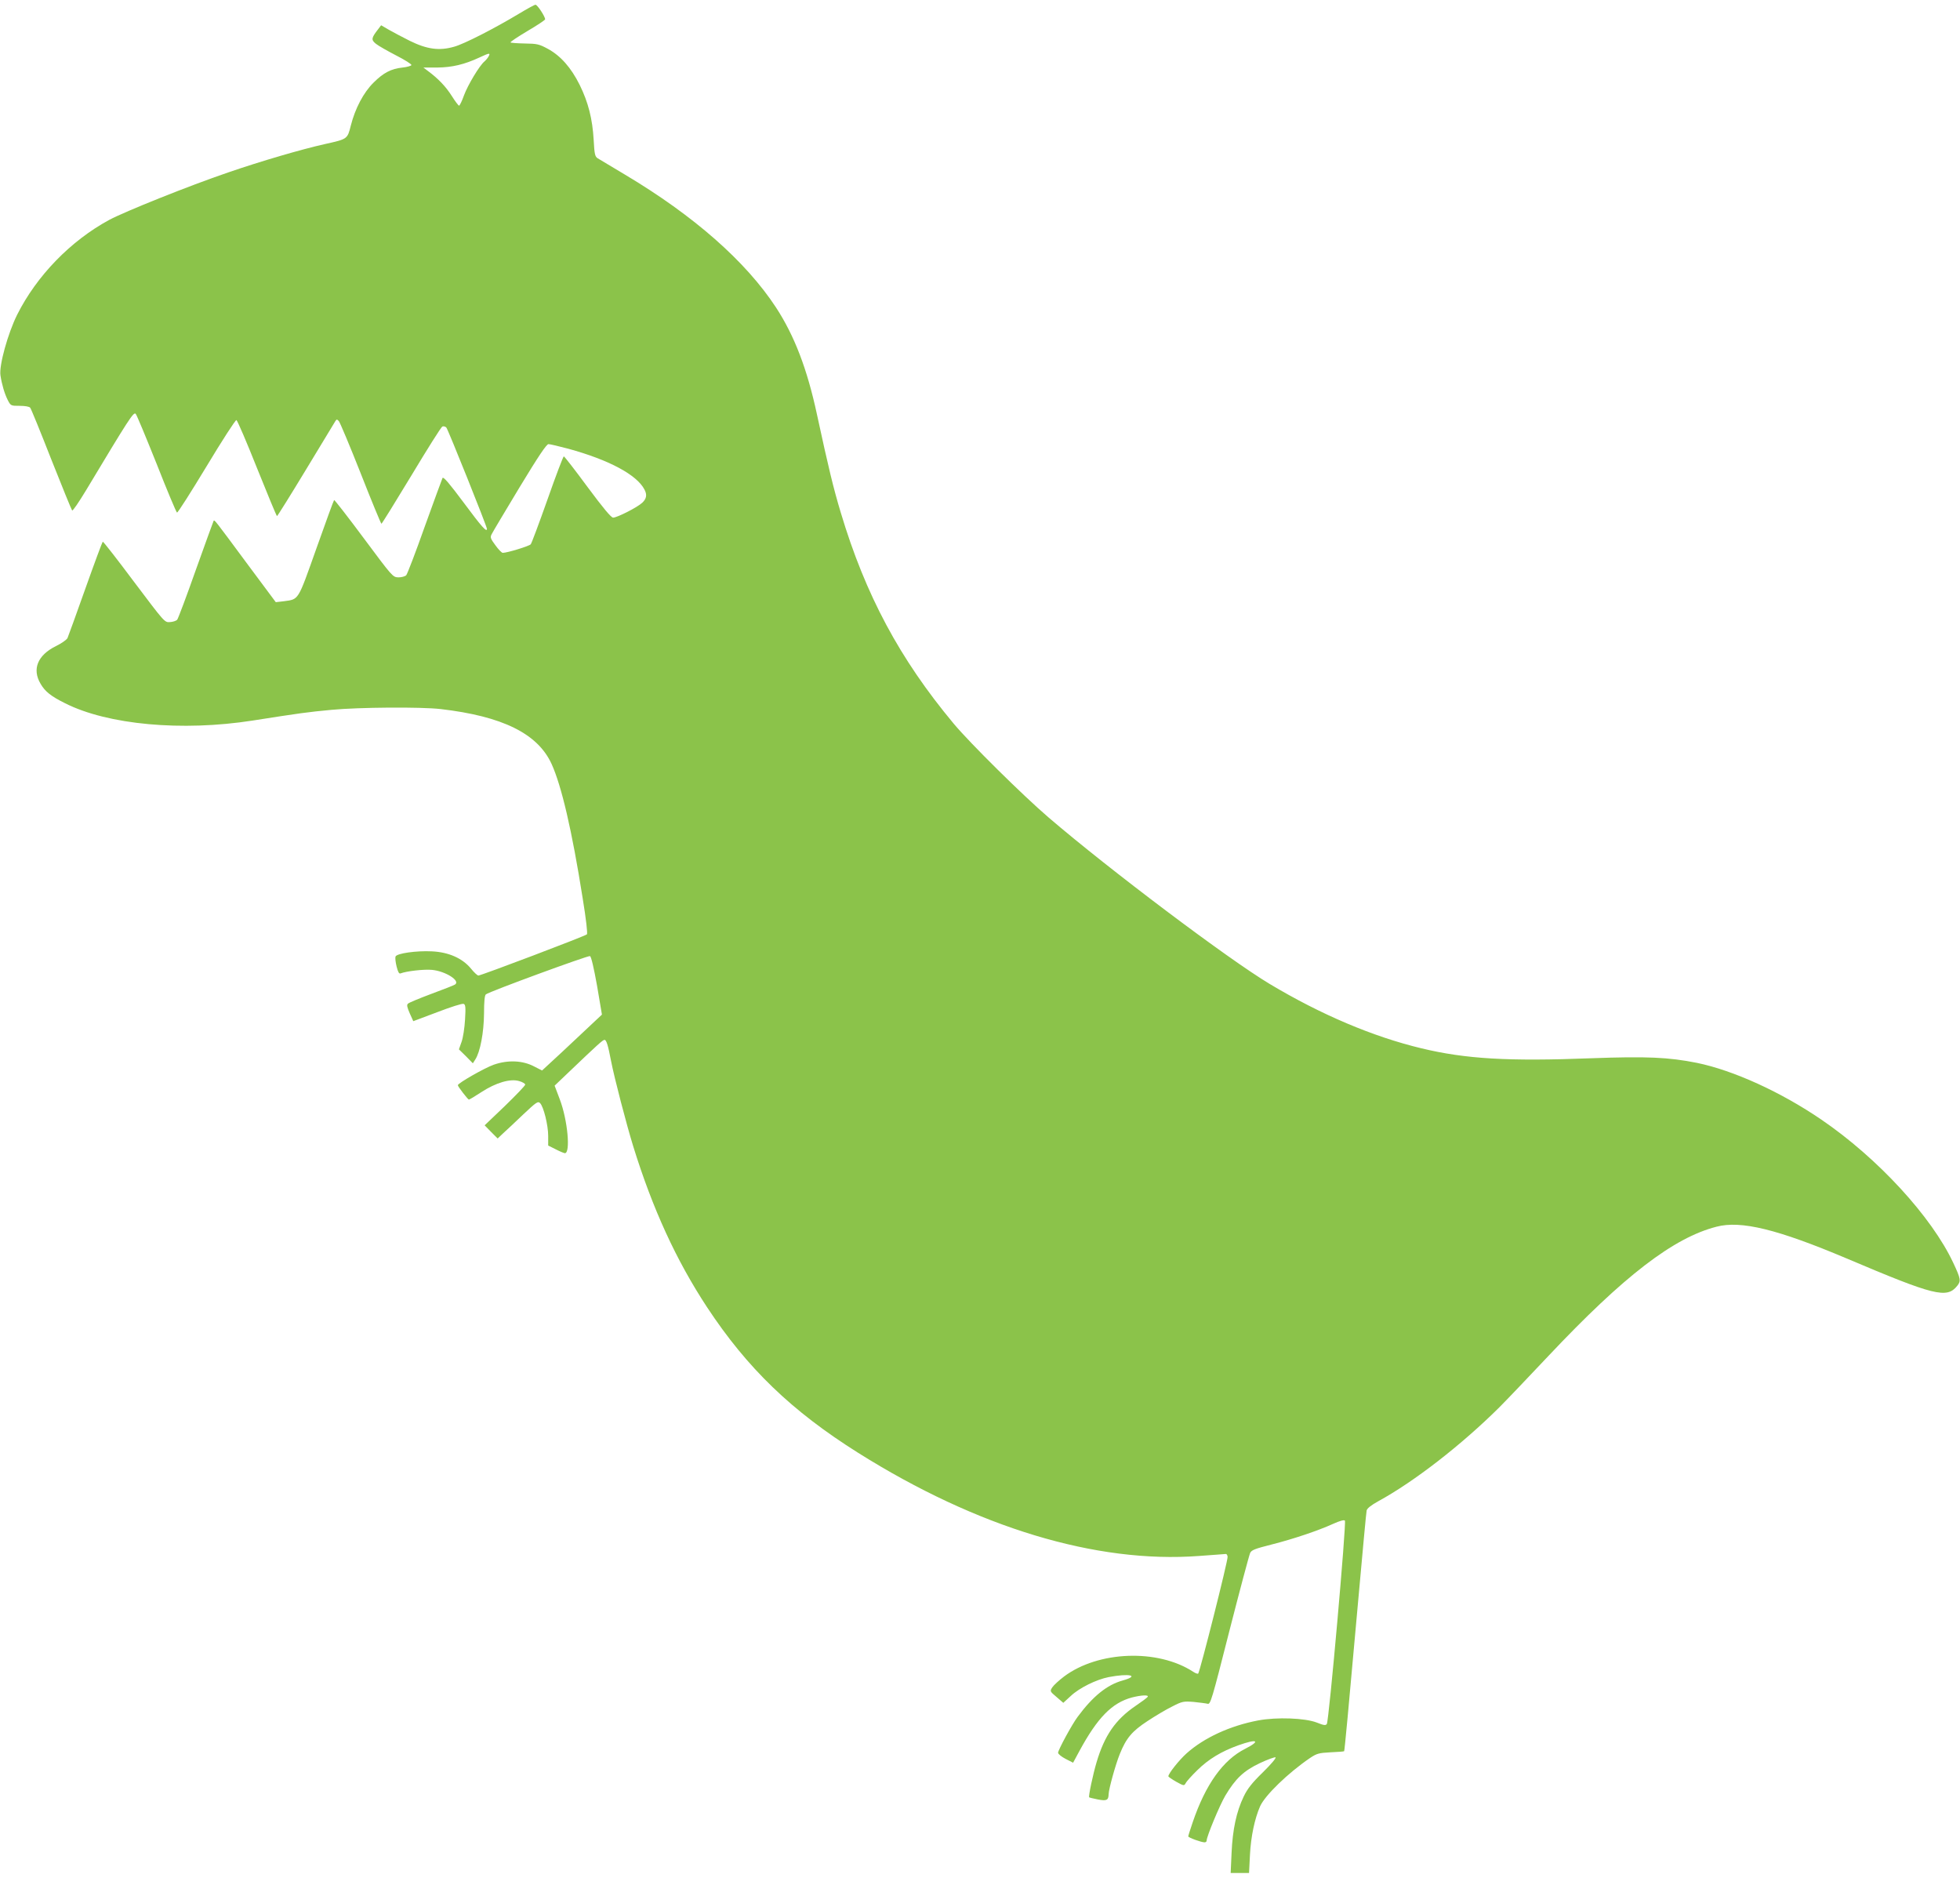
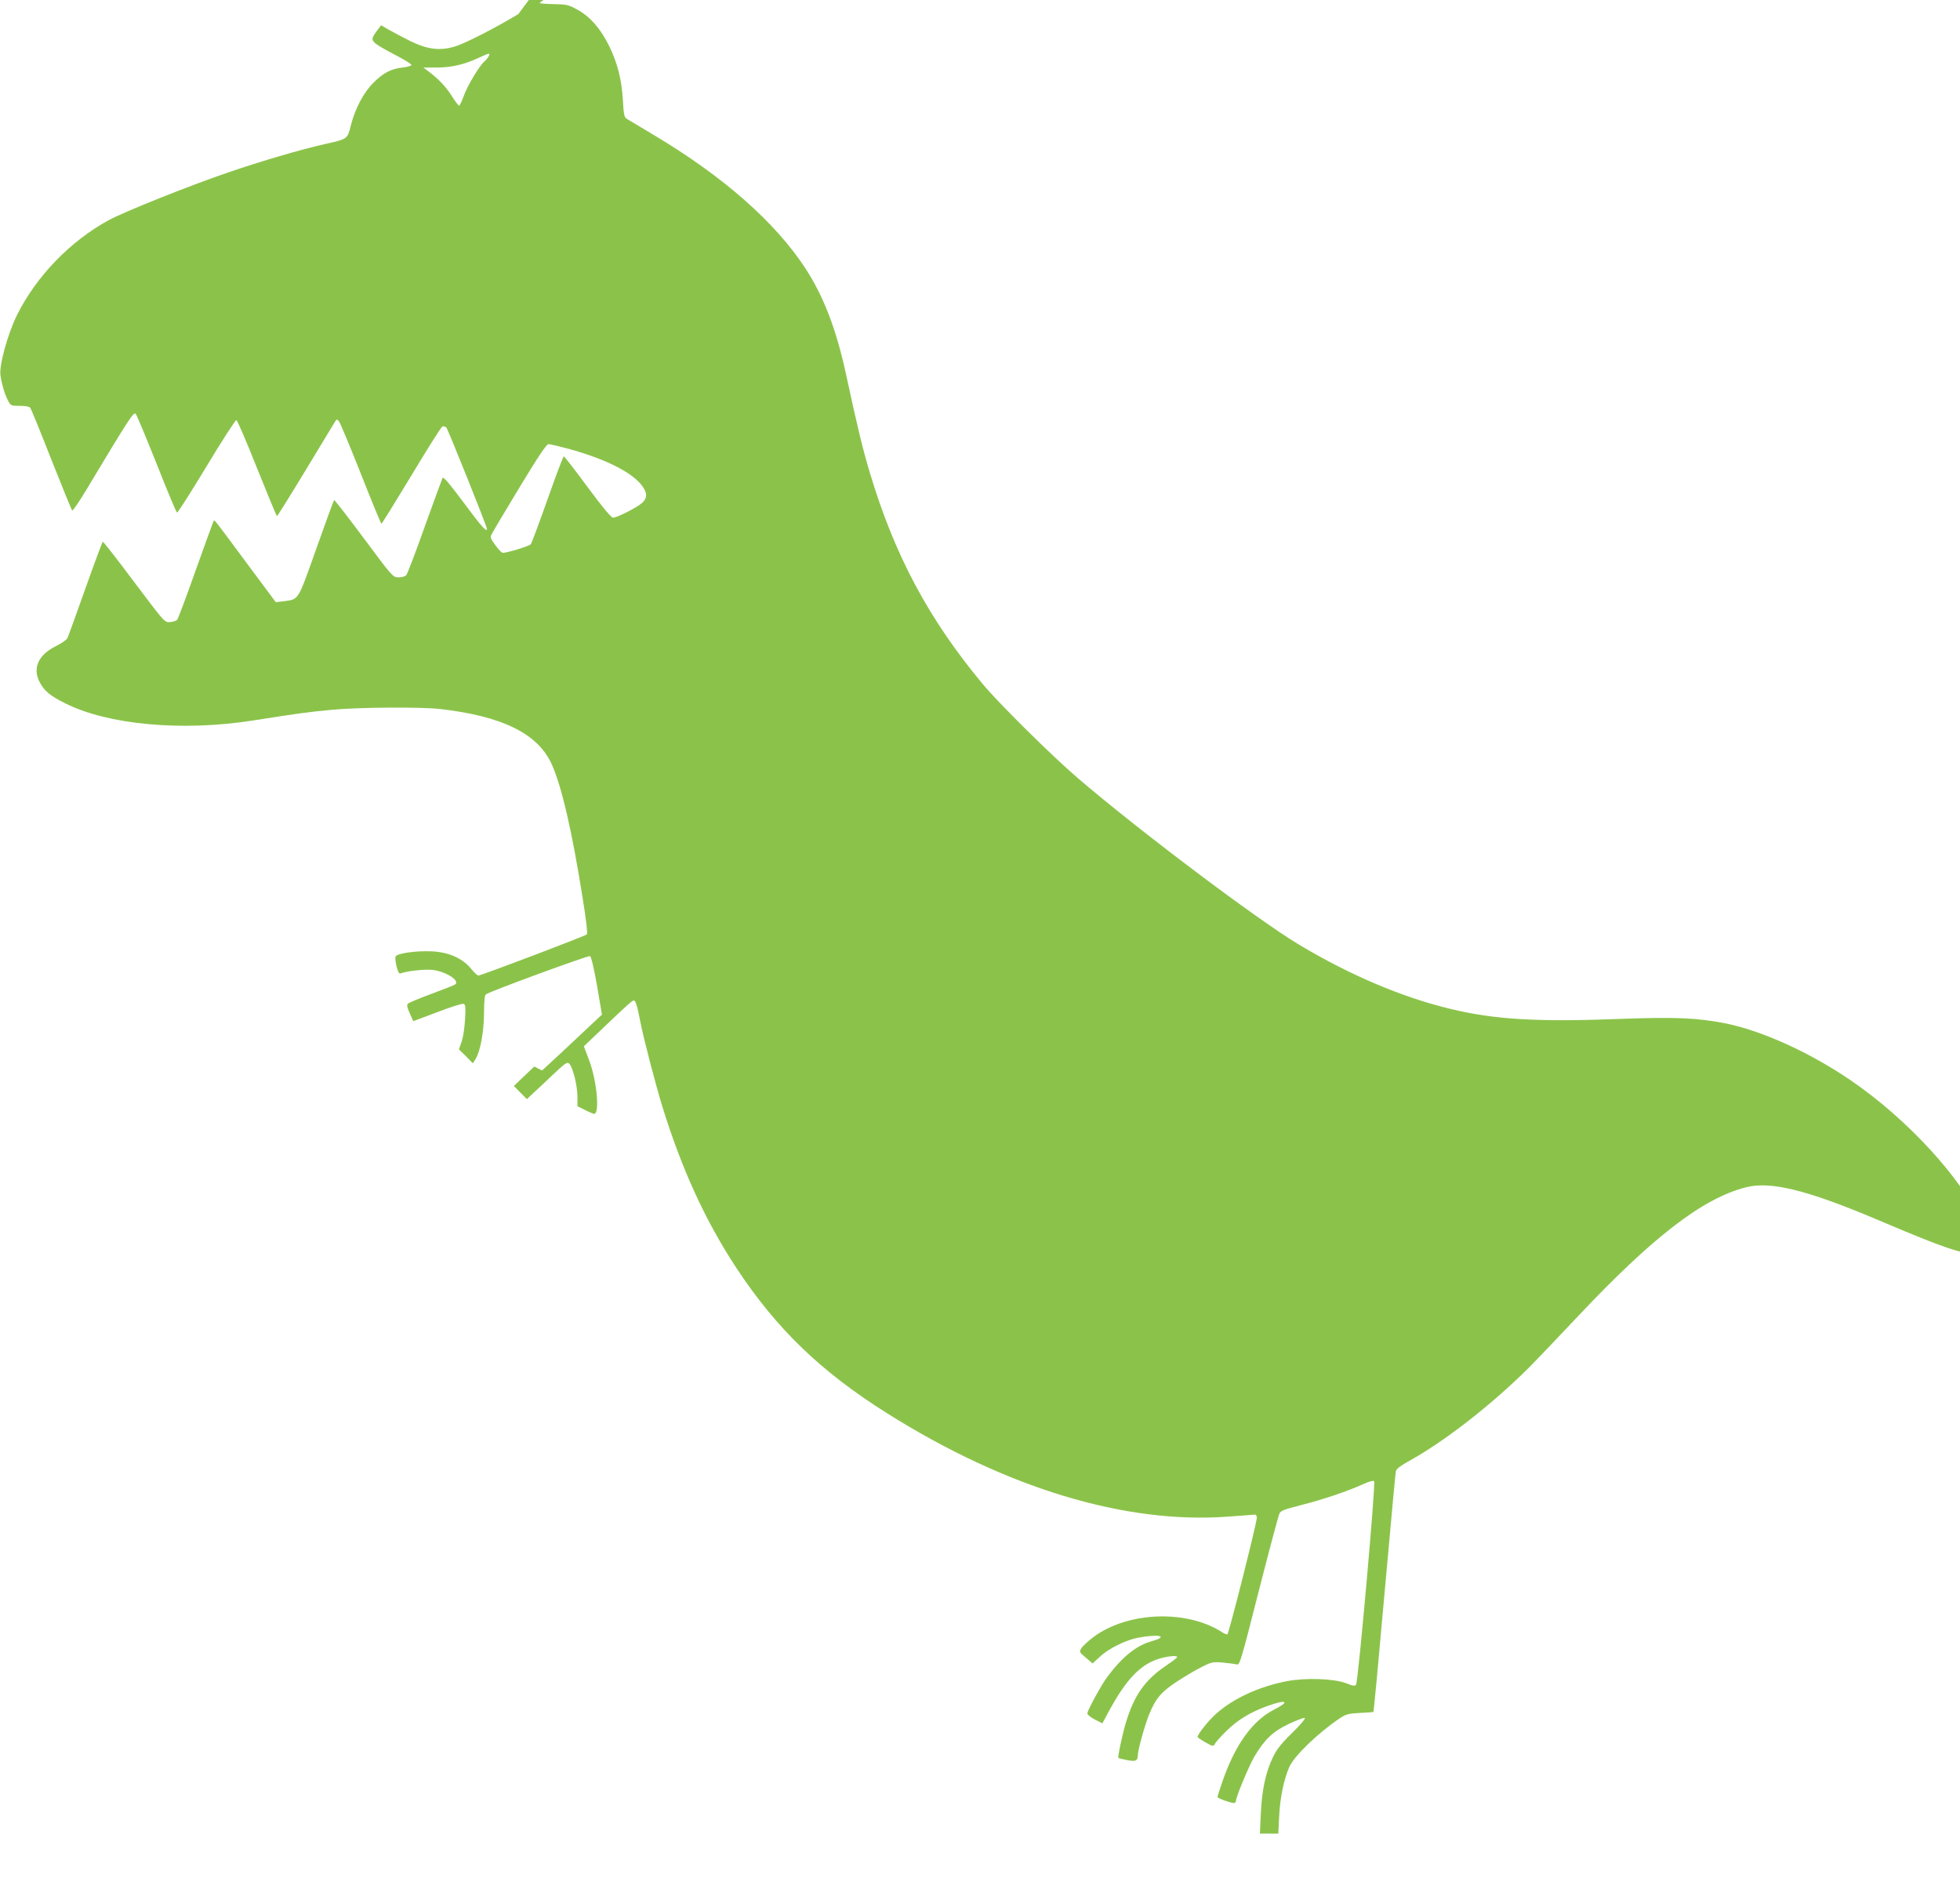
<svg xmlns="http://www.w3.org/2000/svg" version="1.0" width="1280pt" height="1231pt" viewBox="0 0 1280 1231" preserveAspectRatio="xMidYMid meet">
  <g transform="translate(0,1231) scale(0.1,-0.1)" fill="#8bc34a" stroke="none">
-     <path d="M3385 12218 c-153 -92 -353 -195 -419 -213 -97 -28 -177 -17 -289 38 -50 25 -114 59 -140 74 l-48 28 -19 -25 c-46 -59 -47 -70 -15 -96 16 -13 76 -47 132 -76 57 -29 101 -57 100 -63 -2 -5 -28 -13 -58 -16 -75 -8 -125 -34 -190 -99 -65 -64 -120 -169 -148 -280 -22 -88 -22 -88 -166 -120 -157 -35 -423 -113 -635 -186 -258 -88 -674 -255 -777 -310 -251 -136 -473 -364 -601 -619 -61 -123 -119 -332 -109 -396 9 -60 27 -120 47 -160 20 -39 21 -39 79 -39 35 0 62 -5 68 -12 6 -7 68 -159 138 -338 71 -179 132 -329 136 -333 4 -5 44 54 90 130 280 466 311 515 325 501 7 -7 68 -155 137 -327 68 -173 128 -316 133 -318 5 -2 92 135 193 302 101 168 189 304 195 302 6 -2 67 -144 135 -315 69 -172 127 -312 130 -312 3 0 88 136 189 303 100 166 187 309 192 317 8 13 11 13 23 0 7 -8 72 -162 143 -342 71 -181 132 -328 135 -328 3 0 91 142 195 314 104 173 195 318 203 321 8 3 20 0 26 -7 11 -12 265 -646 265 -661 0 -26 -36 15 -151 170 -94 126 -133 172 -139 162 -4 -8 -56 -151 -116 -317 -59 -167 -114 -310 -121 -318 -8 -8 -31 -14 -51 -14 -37 1 -39 4 -226 255 -104 140 -192 253 -194 250 -3 -2 -55 -145 -116 -317 -123 -346 -113 -330 -213 -344 l-52 -6 -192 258 c-211 285 -207 280 -214 273 -2 -3 -54 -147 -116 -320 -61 -173 -116 -319 -122 -326 -7 -7 -28 -14 -47 -15 -35 -3 -35 -2 -234 262 -109 146 -201 264 -205 263 -3 -2 -54 -139 -113 -305 -59 -167 -112 -312 -117 -324 -5 -11 -39 -35 -76 -53 -119 -59 -157 -150 -100 -246 29 -50 67 -81 160 -127 279 -141 764 -185 1225 -113 313 49 356 55 515 70 180 17 583 20 713 5 404 -47 633 -160 724 -358 65 -143 133 -433 203 -876 23 -140 33 -232 28 -237 -11 -11 -691 -269 -709 -269 -6 0 -28 20 -48 45 -56 68 -146 108 -256 113 -101 5 -229 -13 -237 -34 -3 -8 0 -37 7 -65 9 -36 16 -49 26 -45 39 15 153 28 205 23 88 -8 189 -72 150 -96 -7 -5 -77 -32 -155 -61 -77 -29 -146 -57 -152 -64 -9 -8 -5 -24 12 -63 l23 -51 157 59 c86 33 163 58 172 54 12 -5 14 -21 9 -103 -3 -53 -13 -119 -23 -146 l-17 -48 46 -45 45 -46 16 25 c32 49 56 177 57 300 0 78 4 119 12 125 24 19 668 255 680 250 8 -3 25 -76 46 -193 l32 -189 -64 -60 c-35 -33 -123 -115 -195 -183 l-132 -122 -51 26 c-75 40 -172 44 -264 12 -60 -21 -235 -121 -235 -134 0 -9 65 -93 72 -94 4 0 41 22 82 49 95 62 189 89 246 72 22 -6 40 -17 40 -23 0 -7 -60 -69 -132 -139 l-133 -127 42 -43 43 -43 37 35 c21 19 80 74 131 123 84 79 95 87 109 73 23 -23 53 -144 53 -214 l0 -63 50 -25 c27 -14 54 -25 59 -25 38 0 18 217 -33 351 l-34 90 87 83 c200 191 228 216 239 216 12 0 23 -35 42 -135 22 -114 101 -416 145 -559 127 -410 281 -745 482 -1051 263 -399 552 -678 988 -952 777 -488 1554 -723 2225 -673 91 6 169 13 175 13 5 1 11 -7 12 -18 4 -20 -181 -752 -192 -763 -3 -3 -18 2 -33 12 -232 151 -620 136 -843 -31 -33 -25 -68 -57 -77 -71 -16 -25 -16 -26 28 -63 l44 -38 49 45 c55 52 166 107 247 123 136 26 206 10 92 -22 -102 -28 -195 -103 -294 -237 -37 -49 -128 -217 -128 -235 0 -8 22 -26 49 -40 l49 -25 41 76 c118 218 213 315 343 350 63 16 112 18 103 4 -4 -6 -39 -32 -79 -59 -131 -89 -203 -193 -255 -369 -23 -77 -54 -223 -48 -228 2 -2 28 -8 57 -14 58 -11 69 -5 70 35 1 34 46 196 73 262 42 104 80 149 181 215 50 33 122 76 161 95 66 34 74 35 140 30 38 -4 79 -9 91 -12 19 -6 27 20 143 477 68 266 129 494 135 507 9 20 31 28 141 56 142 36 303 90 404 136 40 18 68 26 74 20 11 -11 -104 -1308 -118 -1328 -8 -11 -20 -9 -65 9 -77 30 -261 37 -384 14 -184 -35 -353 -113 -467 -215 -49 -44 -119 -132 -119 -150 0 -3 23 -19 51 -35 49 -27 52 -28 62 -10 5 11 39 49 76 85 73 72 157 123 269 163 123 44 148 30 44 -23 -145 -73 -259 -233 -343 -480 -16 -47 -29 -88 -29 -92 0 -8 85 -39 107 -39 7 0 13 5 13 11 0 27 85 231 122 294 67 112 120 162 225 212 51 24 98 41 103 38 6 -4 -32 -48 -83 -98 -72 -70 -101 -108 -125 -158 -48 -100 -72 -215 -79 -366 l-6 -133 60 0 60 0 6 118 c6 120 31 237 66 317 32 72 183 218 325 315 45 30 58 34 135 38 47 2 87 5 89 7 3 3 27 258 92 985 28 311 52 575 55 587 3 14 30 35 77 61 236 129 543 368 789 612 47 47 191 198 321 336 493 523 817 772 1098 844 160 42 399 -17 849 -207 575 -244 655 -264 723 -179 25 31 23 46 -26 150 -141 301 -493 684 -861 935 -265 181 -575 322 -814 371 -186 37 -328 43 -687 30 -543 -21 -822 -5 -1112 65 -316 76 -654 219 -990 420 -272 163 -1045 745 -1444 1087 -169 145 -513 485 -620 613 -352 422 -576 840 -737 1377 -48 159 -81 296 -156 643 -64 297 -147 513 -267 697 -197 301 -537 600 -987 868 -86 51 -165 99 -177 106 -18 11 -22 25 -27 121 -8 137 -35 244 -91 358 -56 113 -125 191 -208 236 -57 31 -71 34 -151 35 -49 1 -91 4 -93 7 -3 3 46 36 110 74 63 37 116 72 116 77 0 18 -51 96 -63 95 -7 0 -57 -28 -112 -61z m-194 -276 c-5 -10 -18 -25 -27 -33 -32 -26 -109 -154 -134 -222 -13 -37 -28 -67 -32 -67 -4 0 -26 29 -48 64 -38 60 -88 113 -156 163 l-29 22 91 0 c97 1 177 20 276 66 64 30 72 31 59 7z m520 -2562 c266 -73 448 -170 498 -267 18 -34 13 -60 -15 -86 -32 -30 -164 -97 -190 -97 -13 0 -66 64 -167 200 -81 110 -151 200 -155 200 -4 0 -52 -126 -106 -280 -55 -155 -104 -287 -110 -294 -10 -12 -154 -56 -183 -56 -6 0 -28 22 -48 50 -32 43 -35 52 -24 72 6 13 88 150 182 306 123 203 176 282 189 282 10 0 68 -14 129 -30z" />
+     <path d="M3385 12218 c-153 -92 -353 -195 -419 -213 -97 -28 -177 -17 -289 38 -50 25 -114 59 -140 74 l-48 28 -19 -25 c-46 -59 -47 -70 -15 -96 16 -13 76 -47 132 -76 57 -29 101 -57 100 -63 -2 -5 -28 -13 -58 -16 -75 -8 -125 -34 -190 -99 -65 -64 -120 -169 -148 -280 -22 -88 -22 -88 -166 -120 -157 -35 -423 -113 -635 -186 -258 -88 -674 -255 -777 -310 -251 -136 -473 -364 -601 -619 -61 -123 -119 -332 -109 -396 9 -60 27 -120 47 -160 20 -39 21 -39 79 -39 35 0 62 -5 68 -12 6 -7 68 -159 138 -338 71 -179 132 -329 136 -333 4 -5 44 54 90 130 280 466 311 515 325 501 7 -7 68 -155 137 -327 68 -173 128 -316 133 -318 5 -2 92 135 193 302 101 168 189 304 195 302 6 -2 67 -144 135 -315 69 -172 127 -312 130 -312 3 0 88 136 189 303 100 166 187 309 192 317 8 13 11 13 23 0 7 -8 72 -162 143 -342 71 -181 132 -328 135 -328 3 0 91 142 195 314 104 173 195 318 203 321 8 3 20 0 26 -7 11 -12 265 -646 265 -661 0 -26 -36 15 -151 170 -94 126 -133 172 -139 162 -4 -8 -56 -151 -116 -317 -59 -167 -114 -310 -121 -318 -8 -8 -31 -14 -51 -14 -37 1 -39 4 -226 255 -104 140 -192 253 -194 250 -3 -2 -55 -145 -116 -317 -123 -346 -113 -330 -213 -344 l-52 -6 -192 258 c-211 285 -207 280 -214 273 -2 -3 -54 -147 -116 -320 -61 -173 -116 -319 -122 -326 -7 -7 -28 -14 -47 -15 -35 -3 -35 -2 -234 262 -109 146 -201 264 -205 263 -3 -2 -54 -139 -113 -305 -59 -167 -112 -312 -117 -324 -5 -11 -39 -35 -76 -53 -119 -59 -157 -150 -100 -246 29 -50 67 -81 160 -127 279 -141 764 -185 1225 -113 313 49 356 55 515 70 180 17 583 20 713 5 404 -47 633 -160 724 -358 65 -143 133 -433 203 -876 23 -140 33 -232 28 -237 -11 -11 -691 -269 -709 -269 -6 0 -28 20 -48 45 -56 68 -146 108 -256 113 -101 5 -229 -13 -237 -34 -3 -8 0 -37 7 -65 9 -36 16 -49 26 -45 39 15 153 28 205 23 88 -8 189 -72 150 -96 -7 -5 -77 -32 -155 -61 -77 -29 -146 -57 -152 -64 -9 -8 -5 -24 12 -63 l23 -51 157 59 c86 33 163 58 172 54 12 -5 14 -21 9 -103 -3 -53 -13 -119 -23 -146 l-17 -48 46 -45 45 -46 16 25 c32 49 56 177 57 300 0 78 4 119 12 125 24 19 668 255 680 250 8 -3 25 -76 46 -193 l32 -189 -64 -60 c-35 -33 -123 -115 -195 -183 l-132 -122 -51 26 l-133 -127 42 -43 43 -43 37 35 c21 19 80 74 131 123 84 79 95 87 109 73 23 -23 53 -144 53 -214 l0 -63 50 -25 c27 -14 54 -25 59 -25 38 0 18 217 -33 351 l-34 90 87 83 c200 191 228 216 239 216 12 0 23 -35 42 -135 22 -114 101 -416 145 -559 127 -410 281 -745 482 -1051 263 -399 552 -678 988 -952 777 -488 1554 -723 2225 -673 91 6 169 13 175 13 5 1 11 -7 12 -18 4 -20 -181 -752 -192 -763 -3 -3 -18 2 -33 12 -232 151 -620 136 -843 -31 -33 -25 -68 -57 -77 -71 -16 -25 -16 -26 28 -63 l44 -38 49 45 c55 52 166 107 247 123 136 26 206 10 92 -22 -102 -28 -195 -103 -294 -237 -37 -49 -128 -217 -128 -235 0 -8 22 -26 49 -40 l49 -25 41 76 c118 218 213 315 343 350 63 16 112 18 103 4 -4 -6 -39 -32 -79 -59 -131 -89 -203 -193 -255 -369 -23 -77 -54 -223 -48 -228 2 -2 28 -8 57 -14 58 -11 69 -5 70 35 1 34 46 196 73 262 42 104 80 149 181 215 50 33 122 76 161 95 66 34 74 35 140 30 38 -4 79 -9 91 -12 19 -6 27 20 143 477 68 266 129 494 135 507 9 20 31 28 141 56 142 36 303 90 404 136 40 18 68 26 74 20 11 -11 -104 -1308 -118 -1328 -8 -11 -20 -9 -65 9 -77 30 -261 37 -384 14 -184 -35 -353 -113 -467 -215 -49 -44 -119 -132 -119 -150 0 -3 23 -19 51 -35 49 -27 52 -28 62 -10 5 11 39 49 76 85 73 72 157 123 269 163 123 44 148 30 44 -23 -145 -73 -259 -233 -343 -480 -16 -47 -29 -88 -29 -92 0 -8 85 -39 107 -39 7 0 13 5 13 11 0 27 85 231 122 294 67 112 120 162 225 212 51 24 98 41 103 38 6 -4 -32 -48 -83 -98 -72 -70 -101 -108 -125 -158 -48 -100 -72 -215 -79 -366 l-6 -133 60 0 60 0 6 118 c6 120 31 237 66 317 32 72 183 218 325 315 45 30 58 34 135 38 47 2 87 5 89 7 3 3 27 258 92 985 28 311 52 575 55 587 3 14 30 35 77 61 236 129 543 368 789 612 47 47 191 198 321 336 493 523 817 772 1098 844 160 42 399 -17 849 -207 575 -244 655 -264 723 -179 25 31 23 46 -26 150 -141 301 -493 684 -861 935 -265 181 -575 322 -814 371 -186 37 -328 43 -687 30 -543 -21 -822 -5 -1112 65 -316 76 -654 219 -990 420 -272 163 -1045 745 -1444 1087 -169 145 -513 485 -620 613 -352 422 -576 840 -737 1377 -48 159 -81 296 -156 643 -64 297 -147 513 -267 697 -197 301 -537 600 -987 868 -86 51 -165 99 -177 106 -18 11 -22 25 -27 121 -8 137 -35 244 -91 358 -56 113 -125 191 -208 236 -57 31 -71 34 -151 35 -49 1 -91 4 -93 7 -3 3 46 36 110 74 63 37 116 72 116 77 0 18 -51 96 -63 95 -7 0 -57 -28 -112 -61z m-194 -276 c-5 -10 -18 -25 -27 -33 -32 -26 -109 -154 -134 -222 -13 -37 -28 -67 -32 -67 -4 0 -26 29 -48 64 -38 60 -88 113 -156 163 l-29 22 91 0 c97 1 177 20 276 66 64 30 72 31 59 7z m520 -2562 c266 -73 448 -170 498 -267 18 -34 13 -60 -15 -86 -32 -30 -164 -97 -190 -97 -13 0 -66 64 -167 200 -81 110 -151 200 -155 200 -4 0 -52 -126 -106 -280 -55 -155 -104 -287 -110 -294 -10 -12 -154 -56 -183 -56 -6 0 -28 22 -48 50 -32 43 -35 52 -24 72 6 13 88 150 182 306 123 203 176 282 189 282 10 0 68 -14 129 -30z" />
  </g>
</svg>